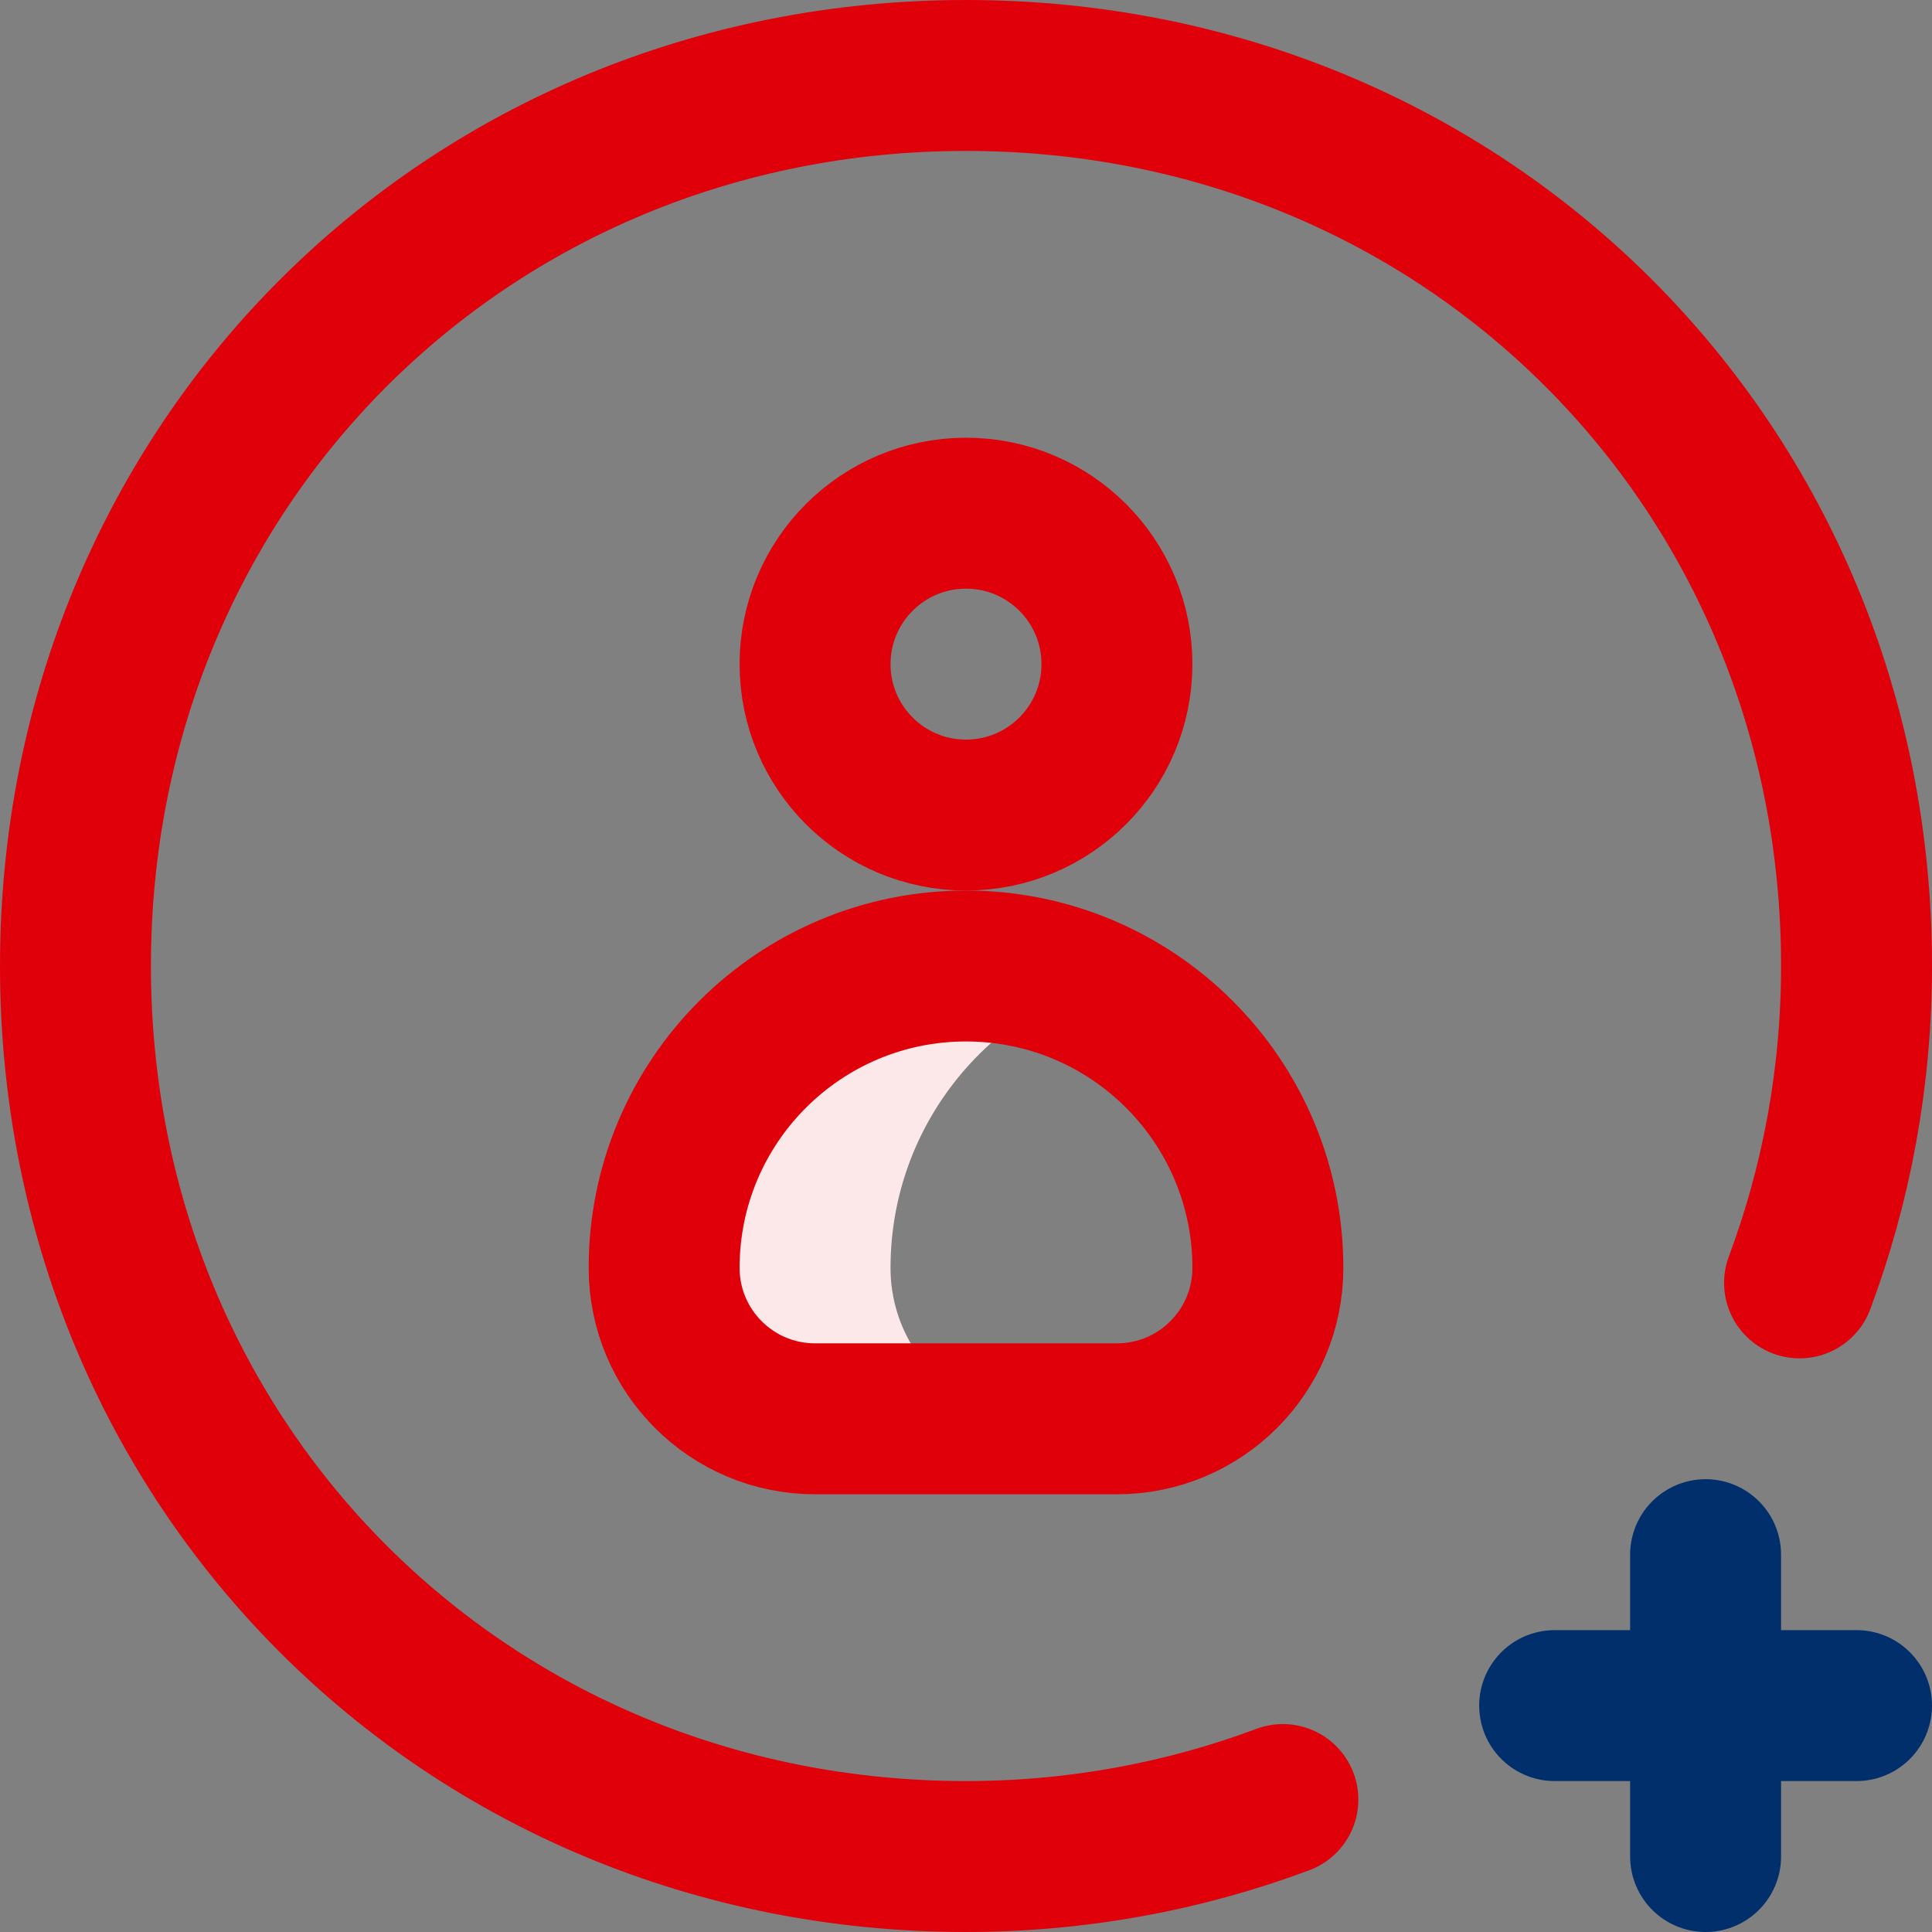
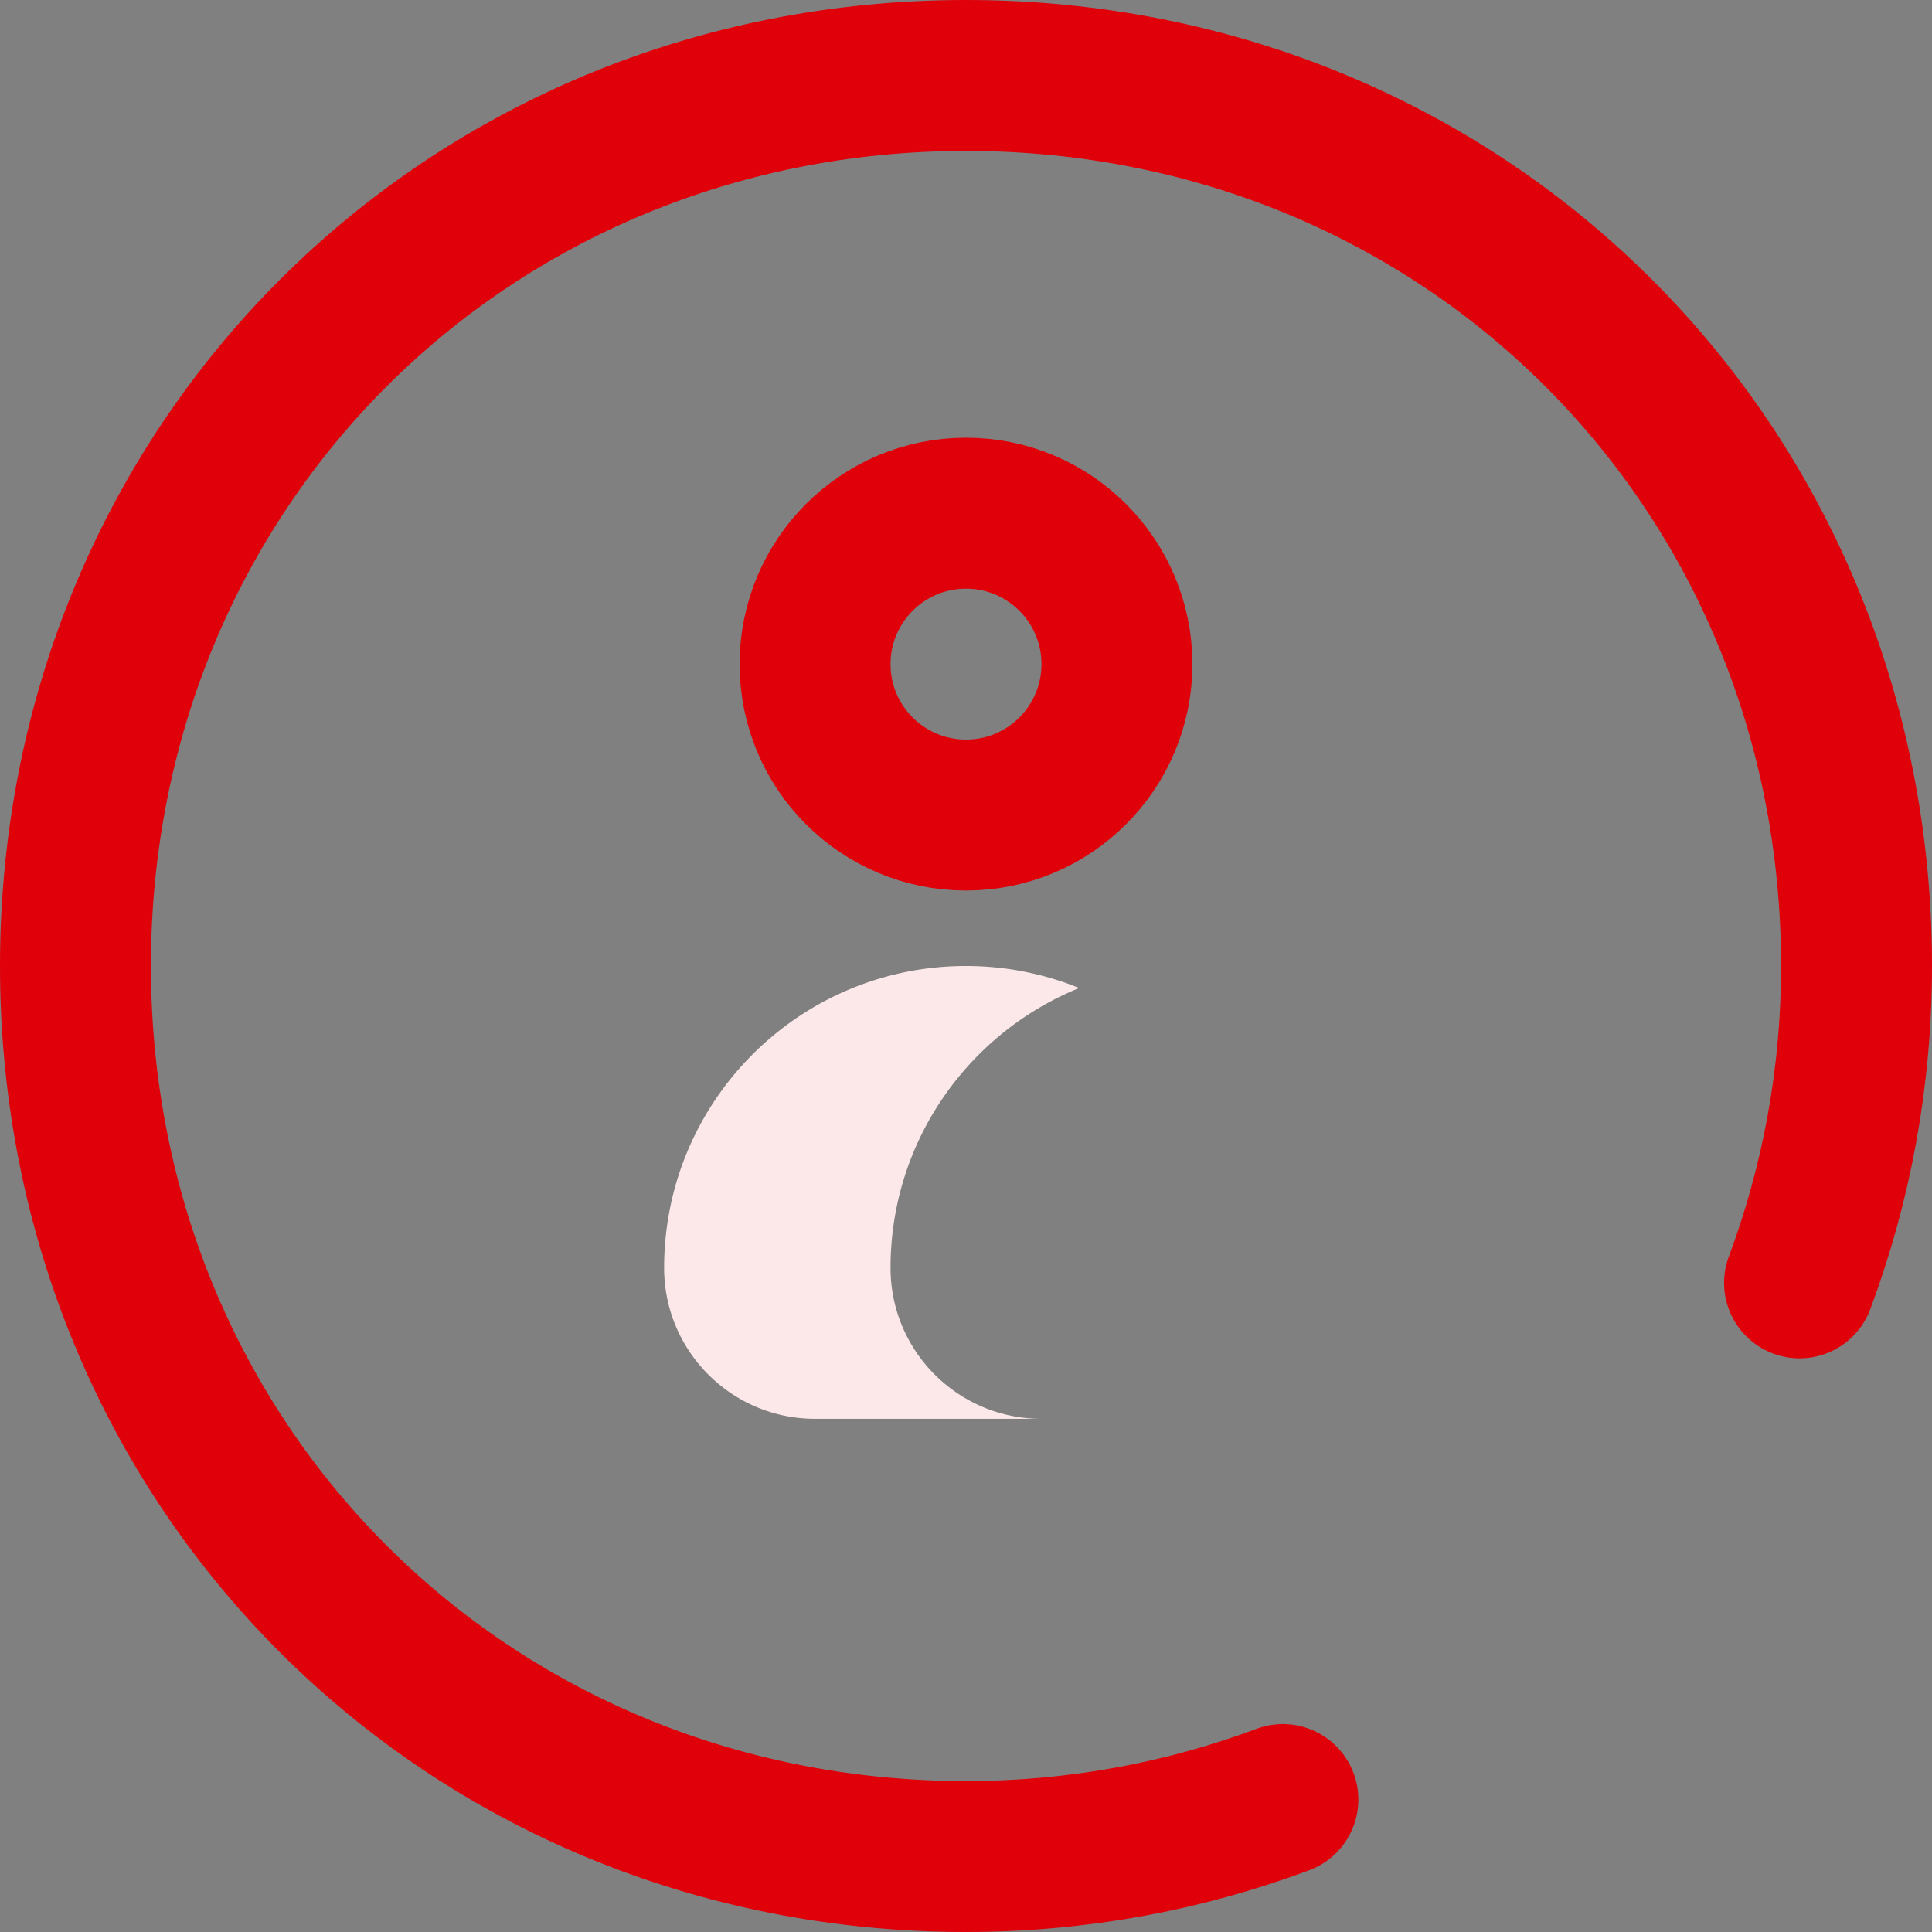
<svg xmlns="http://www.w3.org/2000/svg" version="1.1" width="100" height="100" x="0" y="0" viewBox="0 0 512 512" style="enable-background:new 0 0 512 512" xml:space="preserve" class="">
  <rect x="0" y="0" width="512" height="512" fill="#808080" stroke="none" />
  <g>
    <path d="M236 336c0-33.57 20.687-62.292 50-74.163A79.746 79.746 0 0 0 256 256c-44.183 0-80 35.817-80 80 0 22.091 17.909 40 40 40h60c-22.091 0-40-17.909-40-40z" style="" fill="#FDE8E9" data-original="#FDE8E9" class="" />
-     <path d="M296 376h-80c-22.091 0-40-17.909-40-40 0-44.183 35.817-80 80-80s80 35.817 80 80c0 22.091-17.909 40-40 40z" style="stroke-width:40;stroke-linecap:round;stroke-linejoin:round;stroke-miterlimit:10;" fill="none" stroke="#e0000a" stroke-width="40" stroke-linecap="round" stroke-linejoin="round" stroke-miterlimit="10" data-original="#0023c4" class="" opacity="1" />
    <circle cx="256" cy="176" r="40" style="stroke-width:40;stroke-linecap:round;stroke-linejoin:round;stroke-miterlimit:10;" fill="none" stroke="#e0000a" stroke-width="40" stroke-linecap="round" stroke-linejoin="round" stroke-miterlimit="10" data-original="#0023c4" class="" opacity="1" />
-     <path d="M412 452h80M452 412v80" style="stroke-width:40;stroke-linecap:round;stroke-linejoin:round;stroke-miterlimit:10;" fill="none" stroke="#002f6c" stroke-width="40" stroke-linecap="round" stroke-linejoin="round" stroke-miterlimit="10" data-original="#ff5cf4" class="" opacity="1" />
    <path d="M339.974 476.899C313.837 486.662 285.542 492 256 492 123.452 492 20 388.548 20 256S123.452 20 256 20s236 103.452 236 236c0 29.542-5.338 57.837-15.101 83.974" style="stroke-width:40;stroke-linecap:round;stroke-linejoin:round;stroke-miterlimit:10;" fill="none" stroke="#e0000a" stroke-width="40" stroke-linecap="round" stroke-linejoin="round" stroke-miterlimit="10" data-original="#0023c4" class="" opacity="1" />
  </g>
</svg>